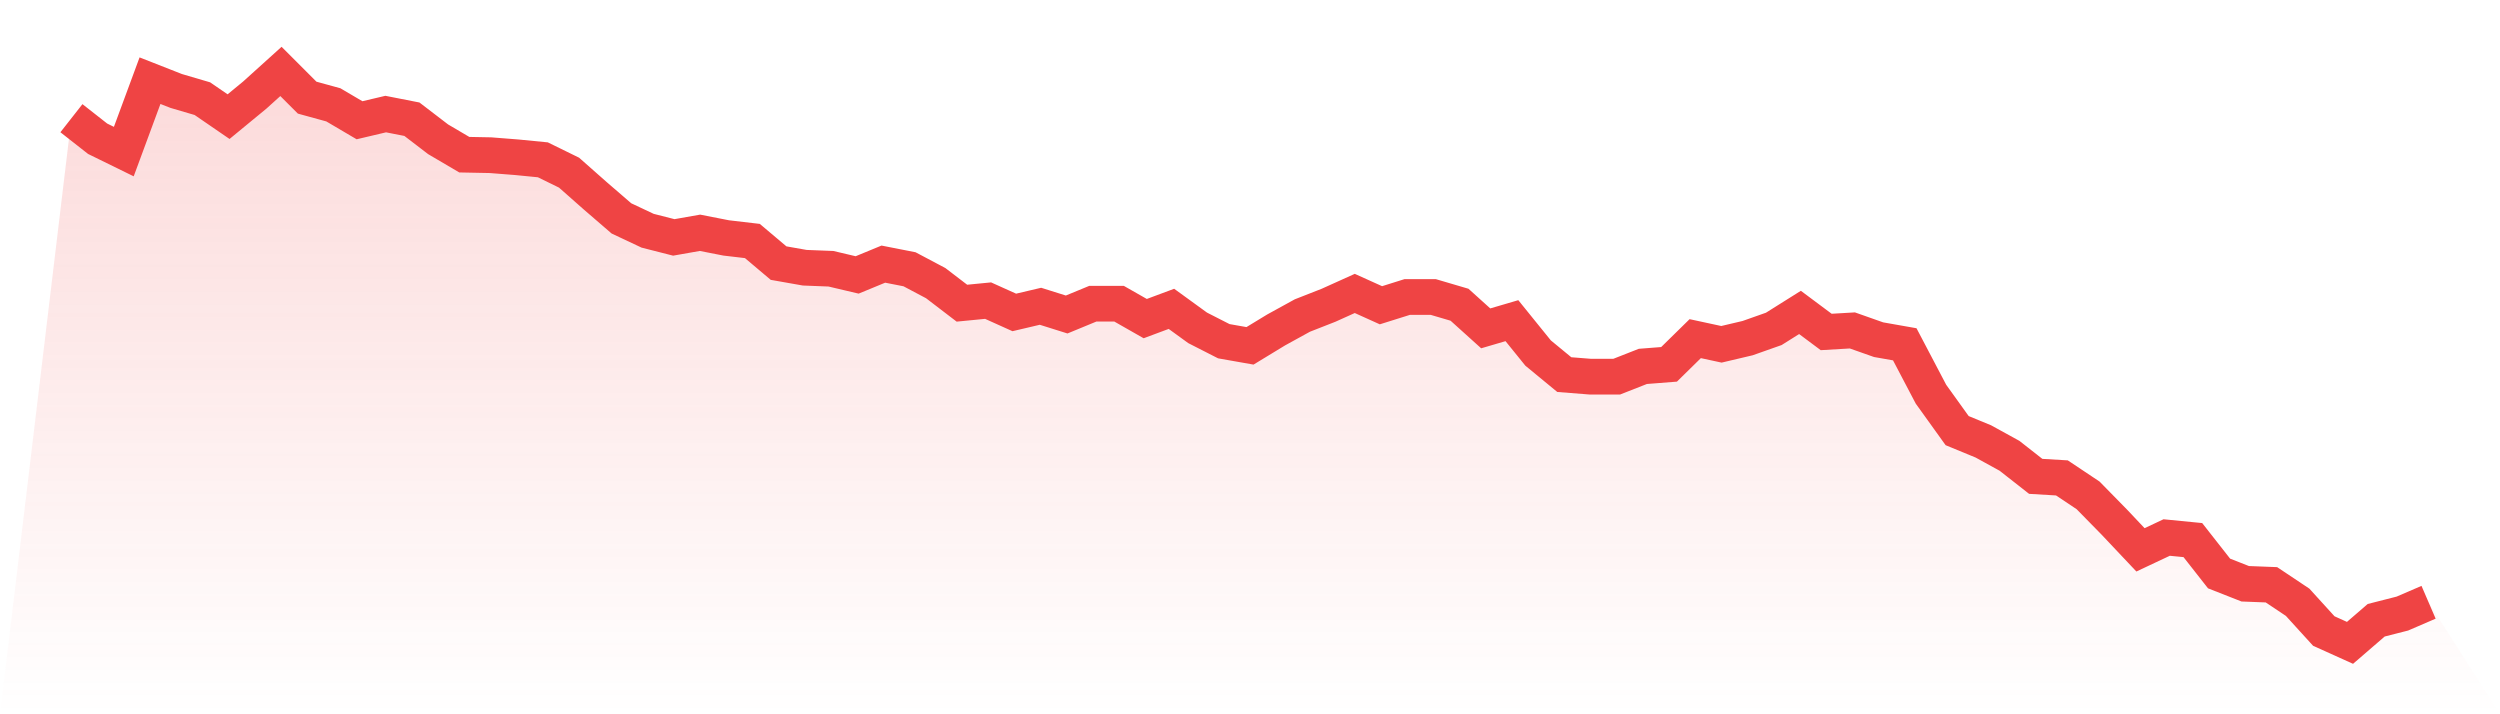
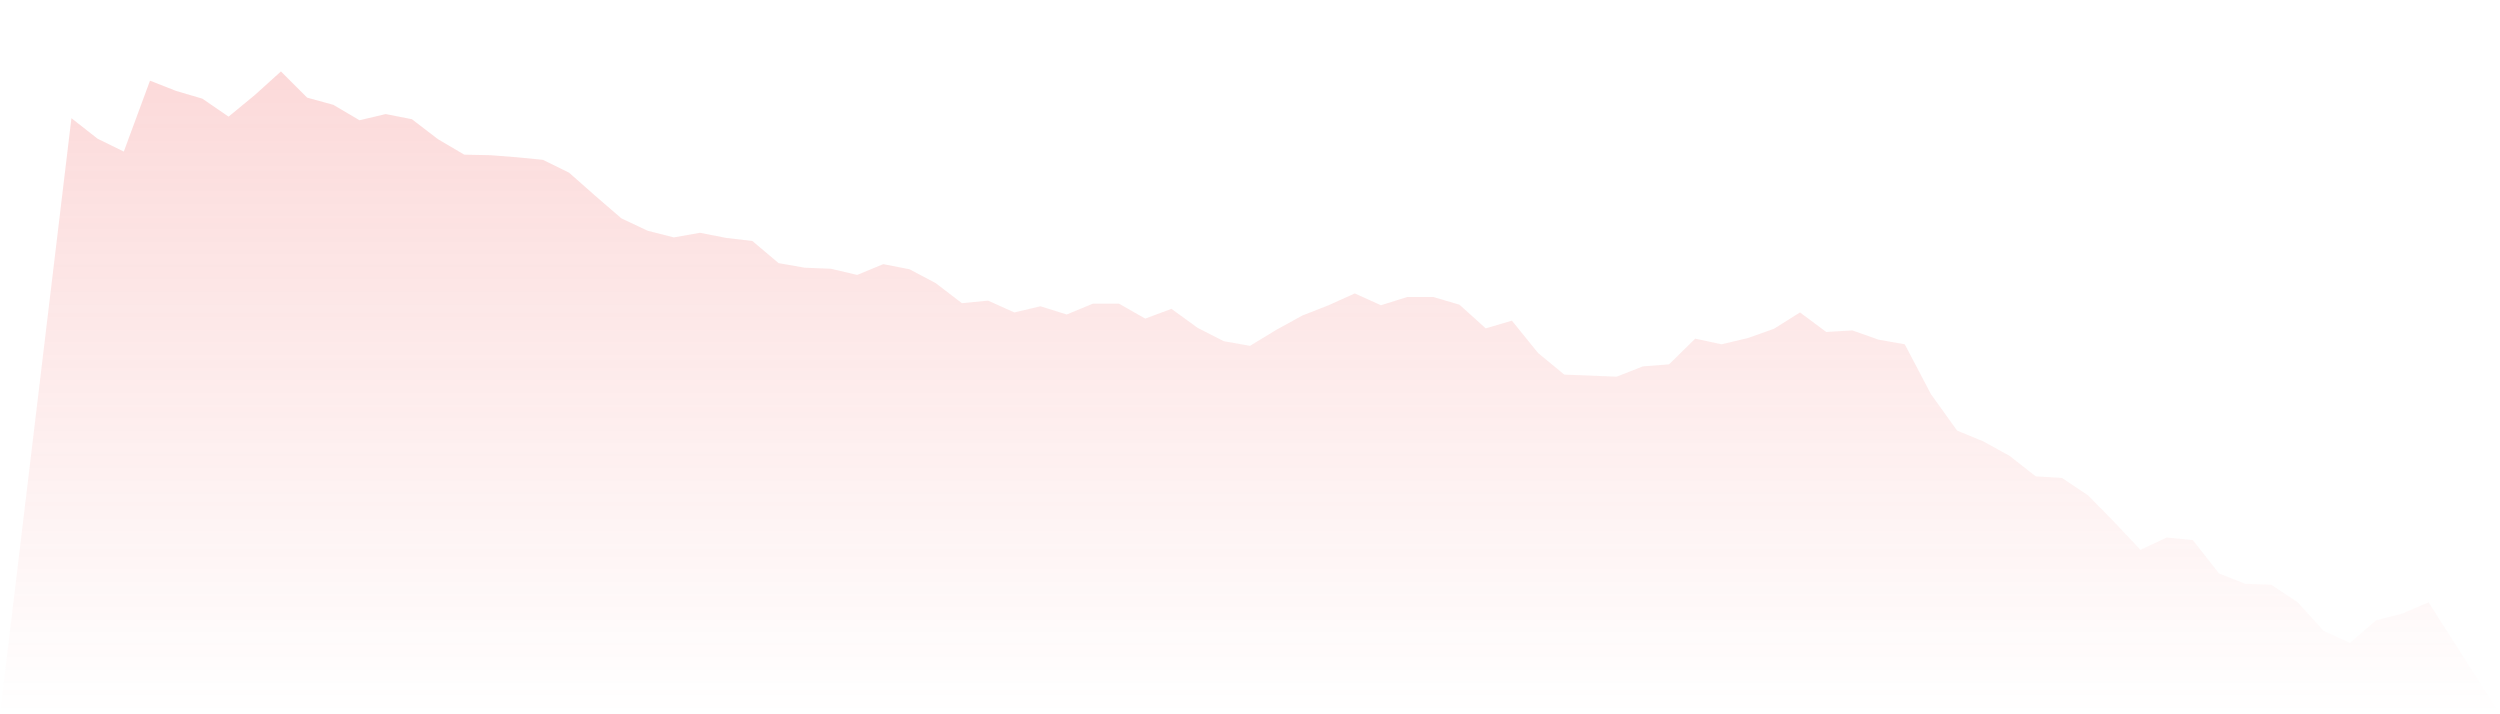
<svg xmlns="http://www.w3.org/2000/svg" viewBox="0 0 140 40">
  <defs>
    <linearGradient id="gradient" x1="0" x2="0" y1="0" y2="1">
      <stop offset="0%" stop-color="#ef4444" stop-opacity="0.2" />
      <stop offset="100%" stop-color="#ef4444" stop-opacity="0" />
    </linearGradient>
  </defs>
-   <path d="M4,6.619 L4,6.619 L5.467,7.77 L6.933,8.489 L8.4,4.518 L9.867,5.094 L11.333,5.525 L12.8,6.532 L14.267,5.324 L15.733,4 L17.2,5.468 L18.667,5.871 L20.133,6.734 L21.6,6.388 L23.067,6.676 L24.533,7.799 L26,8.662 L27.467,8.691 L28.933,8.806 L30.4,8.95 L31.867,9.669 L33.333,10.964 L34.8,12.23 L36.267,12.921 L37.733,13.295 L39.2,13.036 L40.667,13.324 L42.133,13.496 L43.6,14.734 L45.067,14.993 L46.533,15.05 L48,15.396 L49.467,14.791 L50.933,15.079 L52.4,15.856 L53.867,16.978 L55.333,16.835 L56.8,17.496 L58.267,17.151 L59.733,17.612 L61.2,17.007 L62.667,17.007 L64.133,17.842 L65.6,17.295 L67.067,18.36 L68.533,19.108 L70,19.367 L71.467,18.475 L72.933,17.669 L74.4,17.094 L75.867,16.432 L77.333,17.094 L78.8,16.633 L80.267,16.633 L81.733,17.065 L83.2,18.388 L84.667,17.957 L86.133,19.77 L87.6,20.978 L89.067,21.094 L90.533,21.094 L92,20.518 L93.467,20.403 L94.933,18.964 L96.4,19.281 L97.867,18.935 L99.333,18.417 L100.8,17.496 L102.267,18.59 L103.733,18.504 L105.2,19.022 L106.667,19.281 L108.133,22.072 L109.6,24.115 L111.067,24.719 L112.533,25.525 L114,26.676 L115.467,26.763 L116.933,27.741 L118.4,29.237 L119.867,30.791 L121.333,30.101 L122.8,30.245 L124.267,32.115 L125.733,32.691 L127.2,32.748 L128.667,33.727 L130.133,35.338 L131.6,36 L133.067,34.734 L134.533,34.36 L136,33.727 L140,40 L0,40 z" fill="url(#gradient)" />
-   <path d="M4,6.619 L4,6.619 L5.467,7.77 L6.933,8.489 L8.4,4.518 L9.867,5.094 L11.333,5.525 L12.8,6.532 L14.267,5.324 L15.733,4 L17.2,5.468 L18.667,5.871 L20.133,6.734 L21.6,6.388 L23.067,6.676 L24.533,7.799 L26,8.662 L27.467,8.691 L28.933,8.806 L30.4,8.95 L31.867,9.669 L33.333,10.964 L34.8,12.23 L36.267,12.921 L37.733,13.295 L39.2,13.036 L40.667,13.324 L42.133,13.496 L43.6,14.734 L45.067,14.993 L46.533,15.05 L48,15.396 L49.467,14.791 L50.933,15.079 L52.4,15.856 L53.867,16.978 L55.333,16.835 L56.8,17.496 L58.267,17.151 L59.733,17.612 L61.2,17.007 L62.667,17.007 L64.133,17.842 L65.6,17.295 L67.067,18.36 L68.533,19.108 L70,19.367 L71.467,18.475 L72.933,17.669 L74.4,17.094 L75.867,16.432 L77.333,17.094 L78.8,16.633 L80.267,16.633 L81.733,17.065 L83.2,18.388 L84.667,17.957 L86.133,19.77 L87.6,20.978 L89.067,21.094 L90.533,21.094 L92,20.518 L93.467,20.403 L94.933,18.964 L96.4,19.281 L97.867,18.935 L99.333,18.417 L100.8,17.496 L102.267,18.59 L103.733,18.504 L105.2,19.022 L106.667,19.281 L108.133,22.072 L109.6,24.115 L111.067,24.719 L112.533,25.525 L114,26.676 L115.467,26.763 L116.933,27.741 L118.4,29.237 L119.867,30.791 L121.333,30.101 L122.8,30.245 L124.267,32.115 L125.733,32.691 L127.2,32.748 L128.667,33.727 L130.133,35.338 L131.6,36 L133.067,34.734 L134.533,34.36 L136,33.727" fill="none" stroke="#ef4444" stroke-width="2" />
+   <path d="M4,6.619 L4,6.619 L5.467,7.77 L6.933,8.489 L8.4,4.518 L9.867,5.094 L11.333,5.525 L12.8,6.532 L14.267,5.324 L15.733,4 L17.2,5.468 L18.667,5.871 L20.133,6.734 L21.6,6.388 L23.067,6.676 L24.533,7.799 L26,8.662 L27.467,8.691 L28.933,8.806 L30.4,8.95 L31.867,9.669 L33.333,10.964 L34.8,12.23 L36.267,12.921 L37.733,13.295 L39.2,13.036 L40.667,13.324 L42.133,13.496 L43.6,14.734 L45.067,14.993 L46.533,15.05 L48,15.396 L49.467,14.791 L50.933,15.079 L52.4,15.856 L53.867,16.978 L55.333,16.835 L56.8,17.496 L58.267,17.151 L59.733,17.612 L61.2,17.007 L62.667,17.007 L64.133,17.842 L65.6,17.295 L67.067,18.36 L68.533,19.108 L70,19.367 L71.467,18.475 L72.933,17.669 L74.4,17.094 L75.867,16.432 L77.333,17.094 L78.8,16.633 L80.267,16.633 L81.733,17.065 L83.2,18.388 L84.667,17.957 L86.133,19.77 L87.6,20.978 L90.533,21.094 L92,20.518 L93.467,20.403 L94.933,18.964 L96.4,19.281 L97.867,18.935 L99.333,18.417 L100.8,17.496 L102.267,18.59 L103.733,18.504 L105.2,19.022 L106.667,19.281 L108.133,22.072 L109.6,24.115 L111.067,24.719 L112.533,25.525 L114,26.676 L115.467,26.763 L116.933,27.741 L118.4,29.237 L119.867,30.791 L121.333,30.101 L122.8,30.245 L124.267,32.115 L125.733,32.691 L127.2,32.748 L128.667,33.727 L130.133,35.338 L131.6,36 L133.067,34.734 L134.533,34.36 L136,33.727 L140,40 L0,40 z" fill="url(#gradient)" />
</svg>